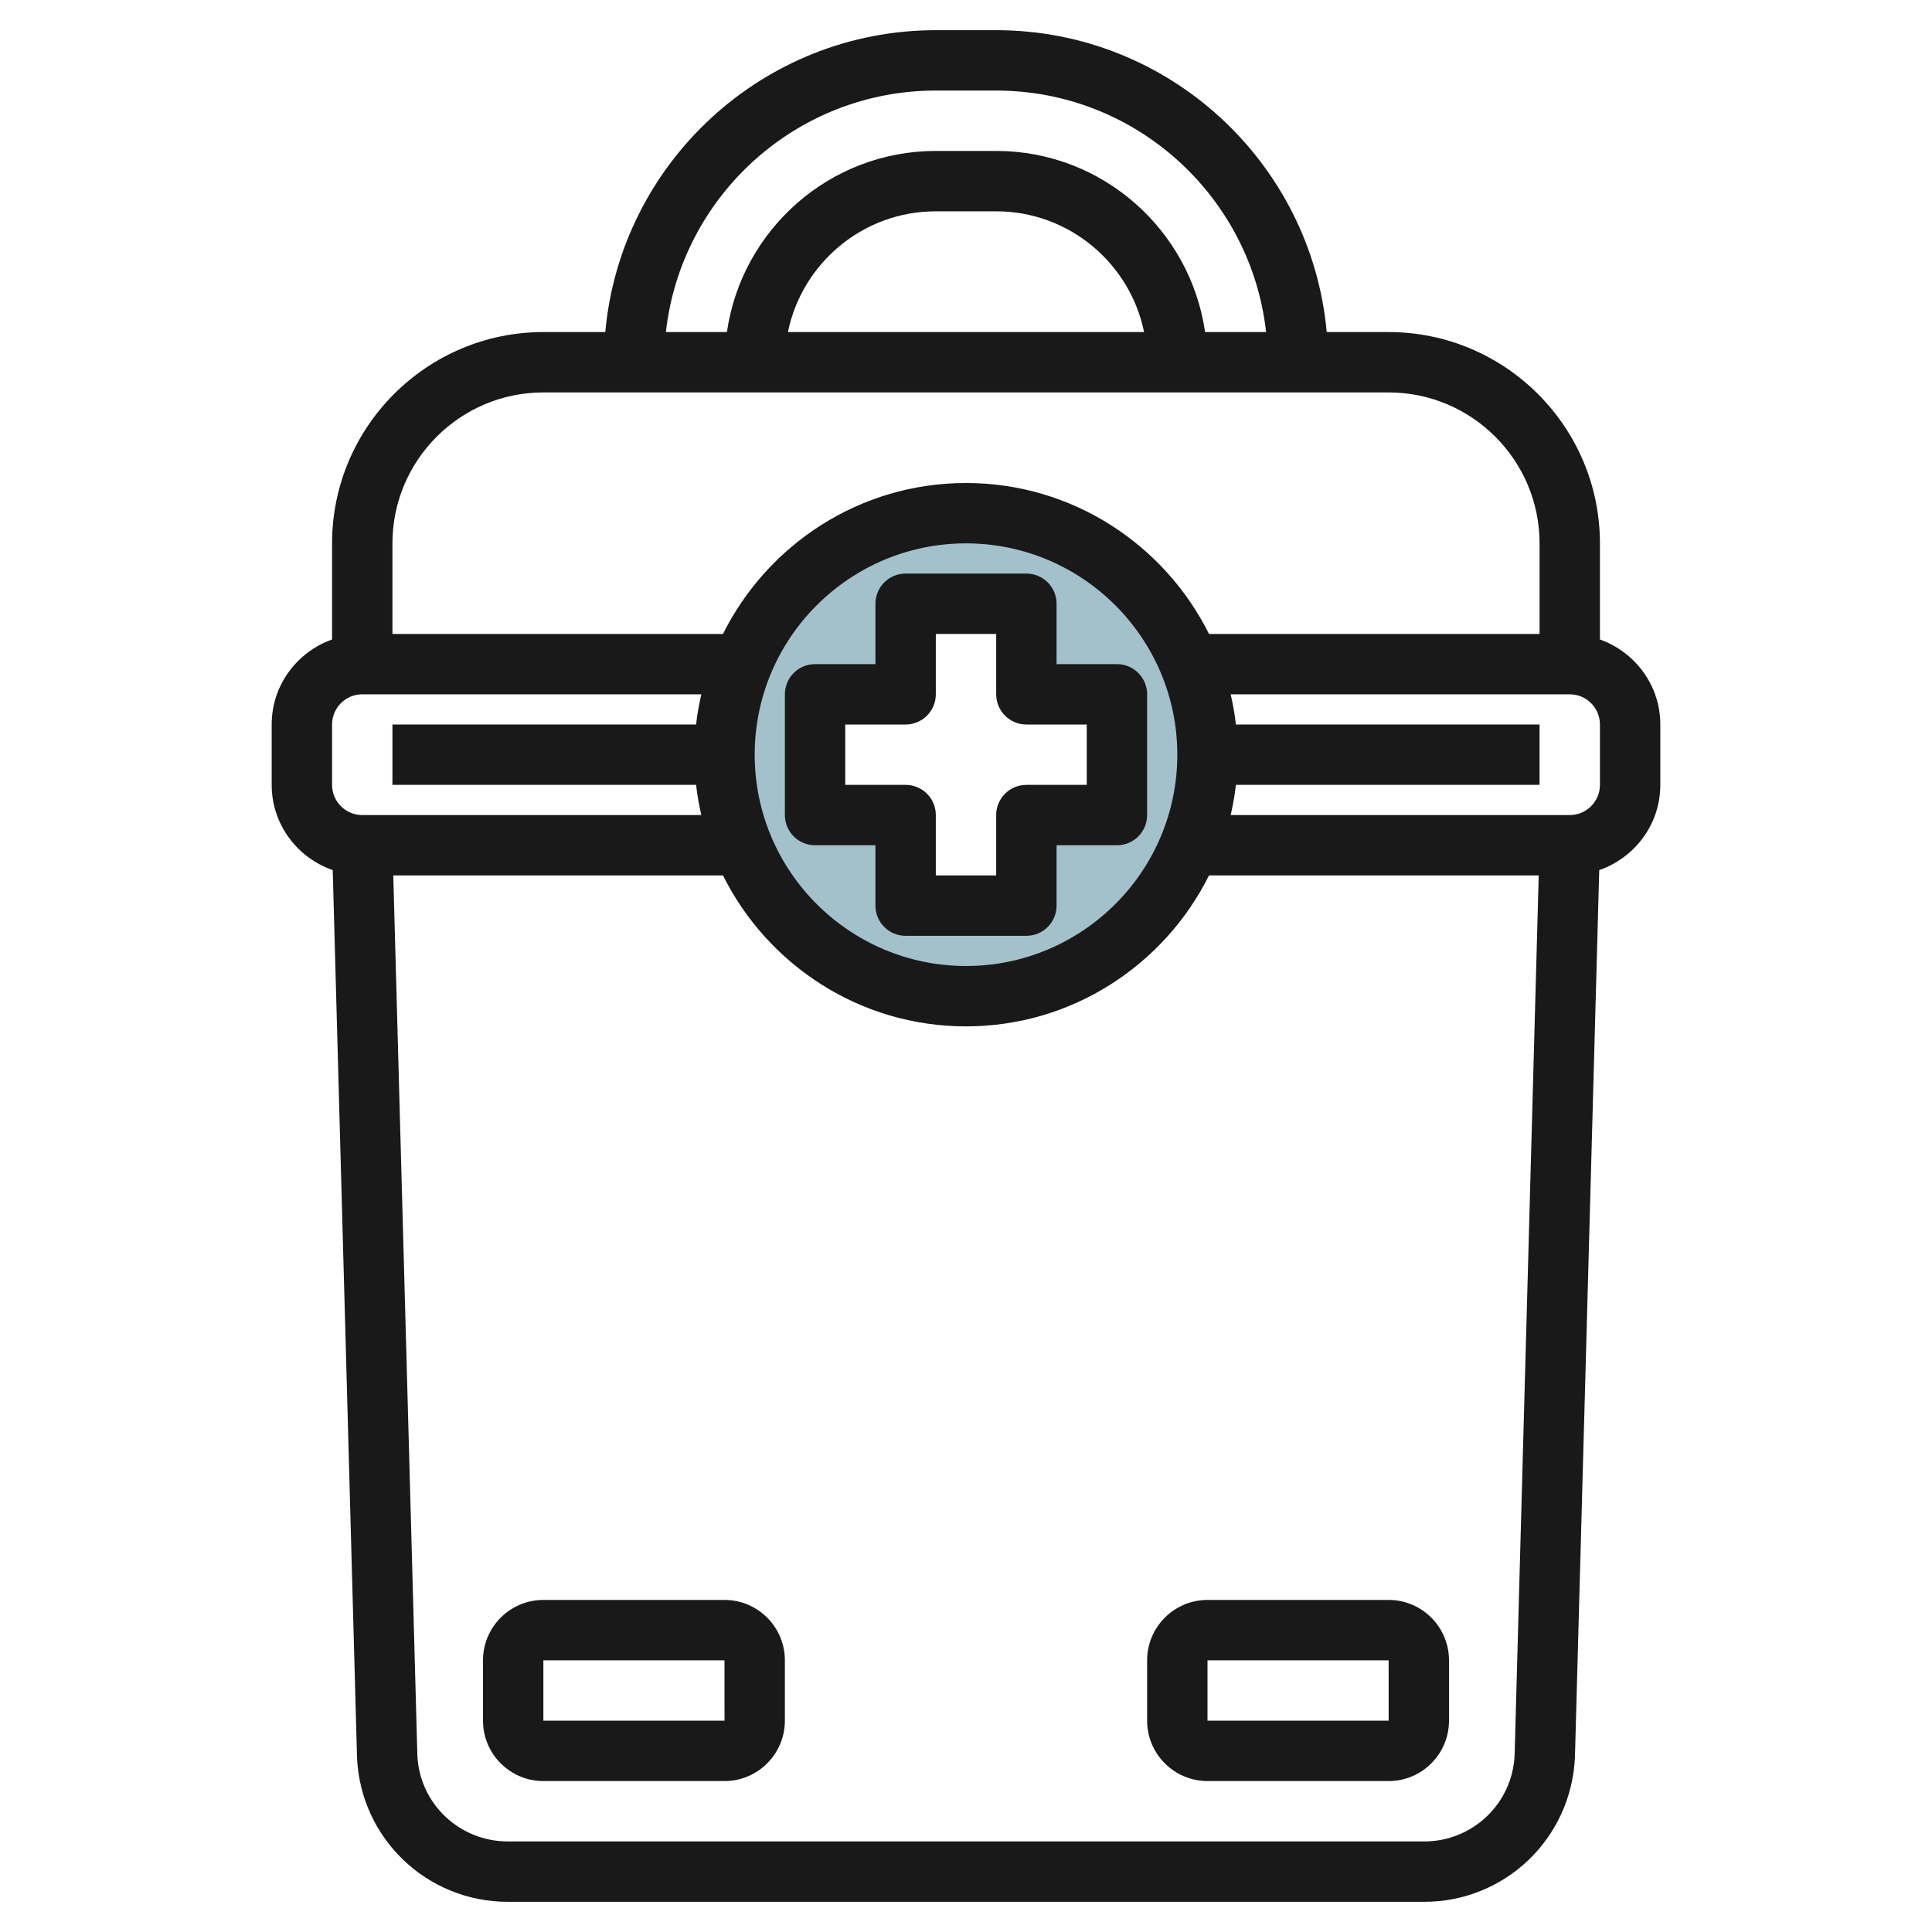
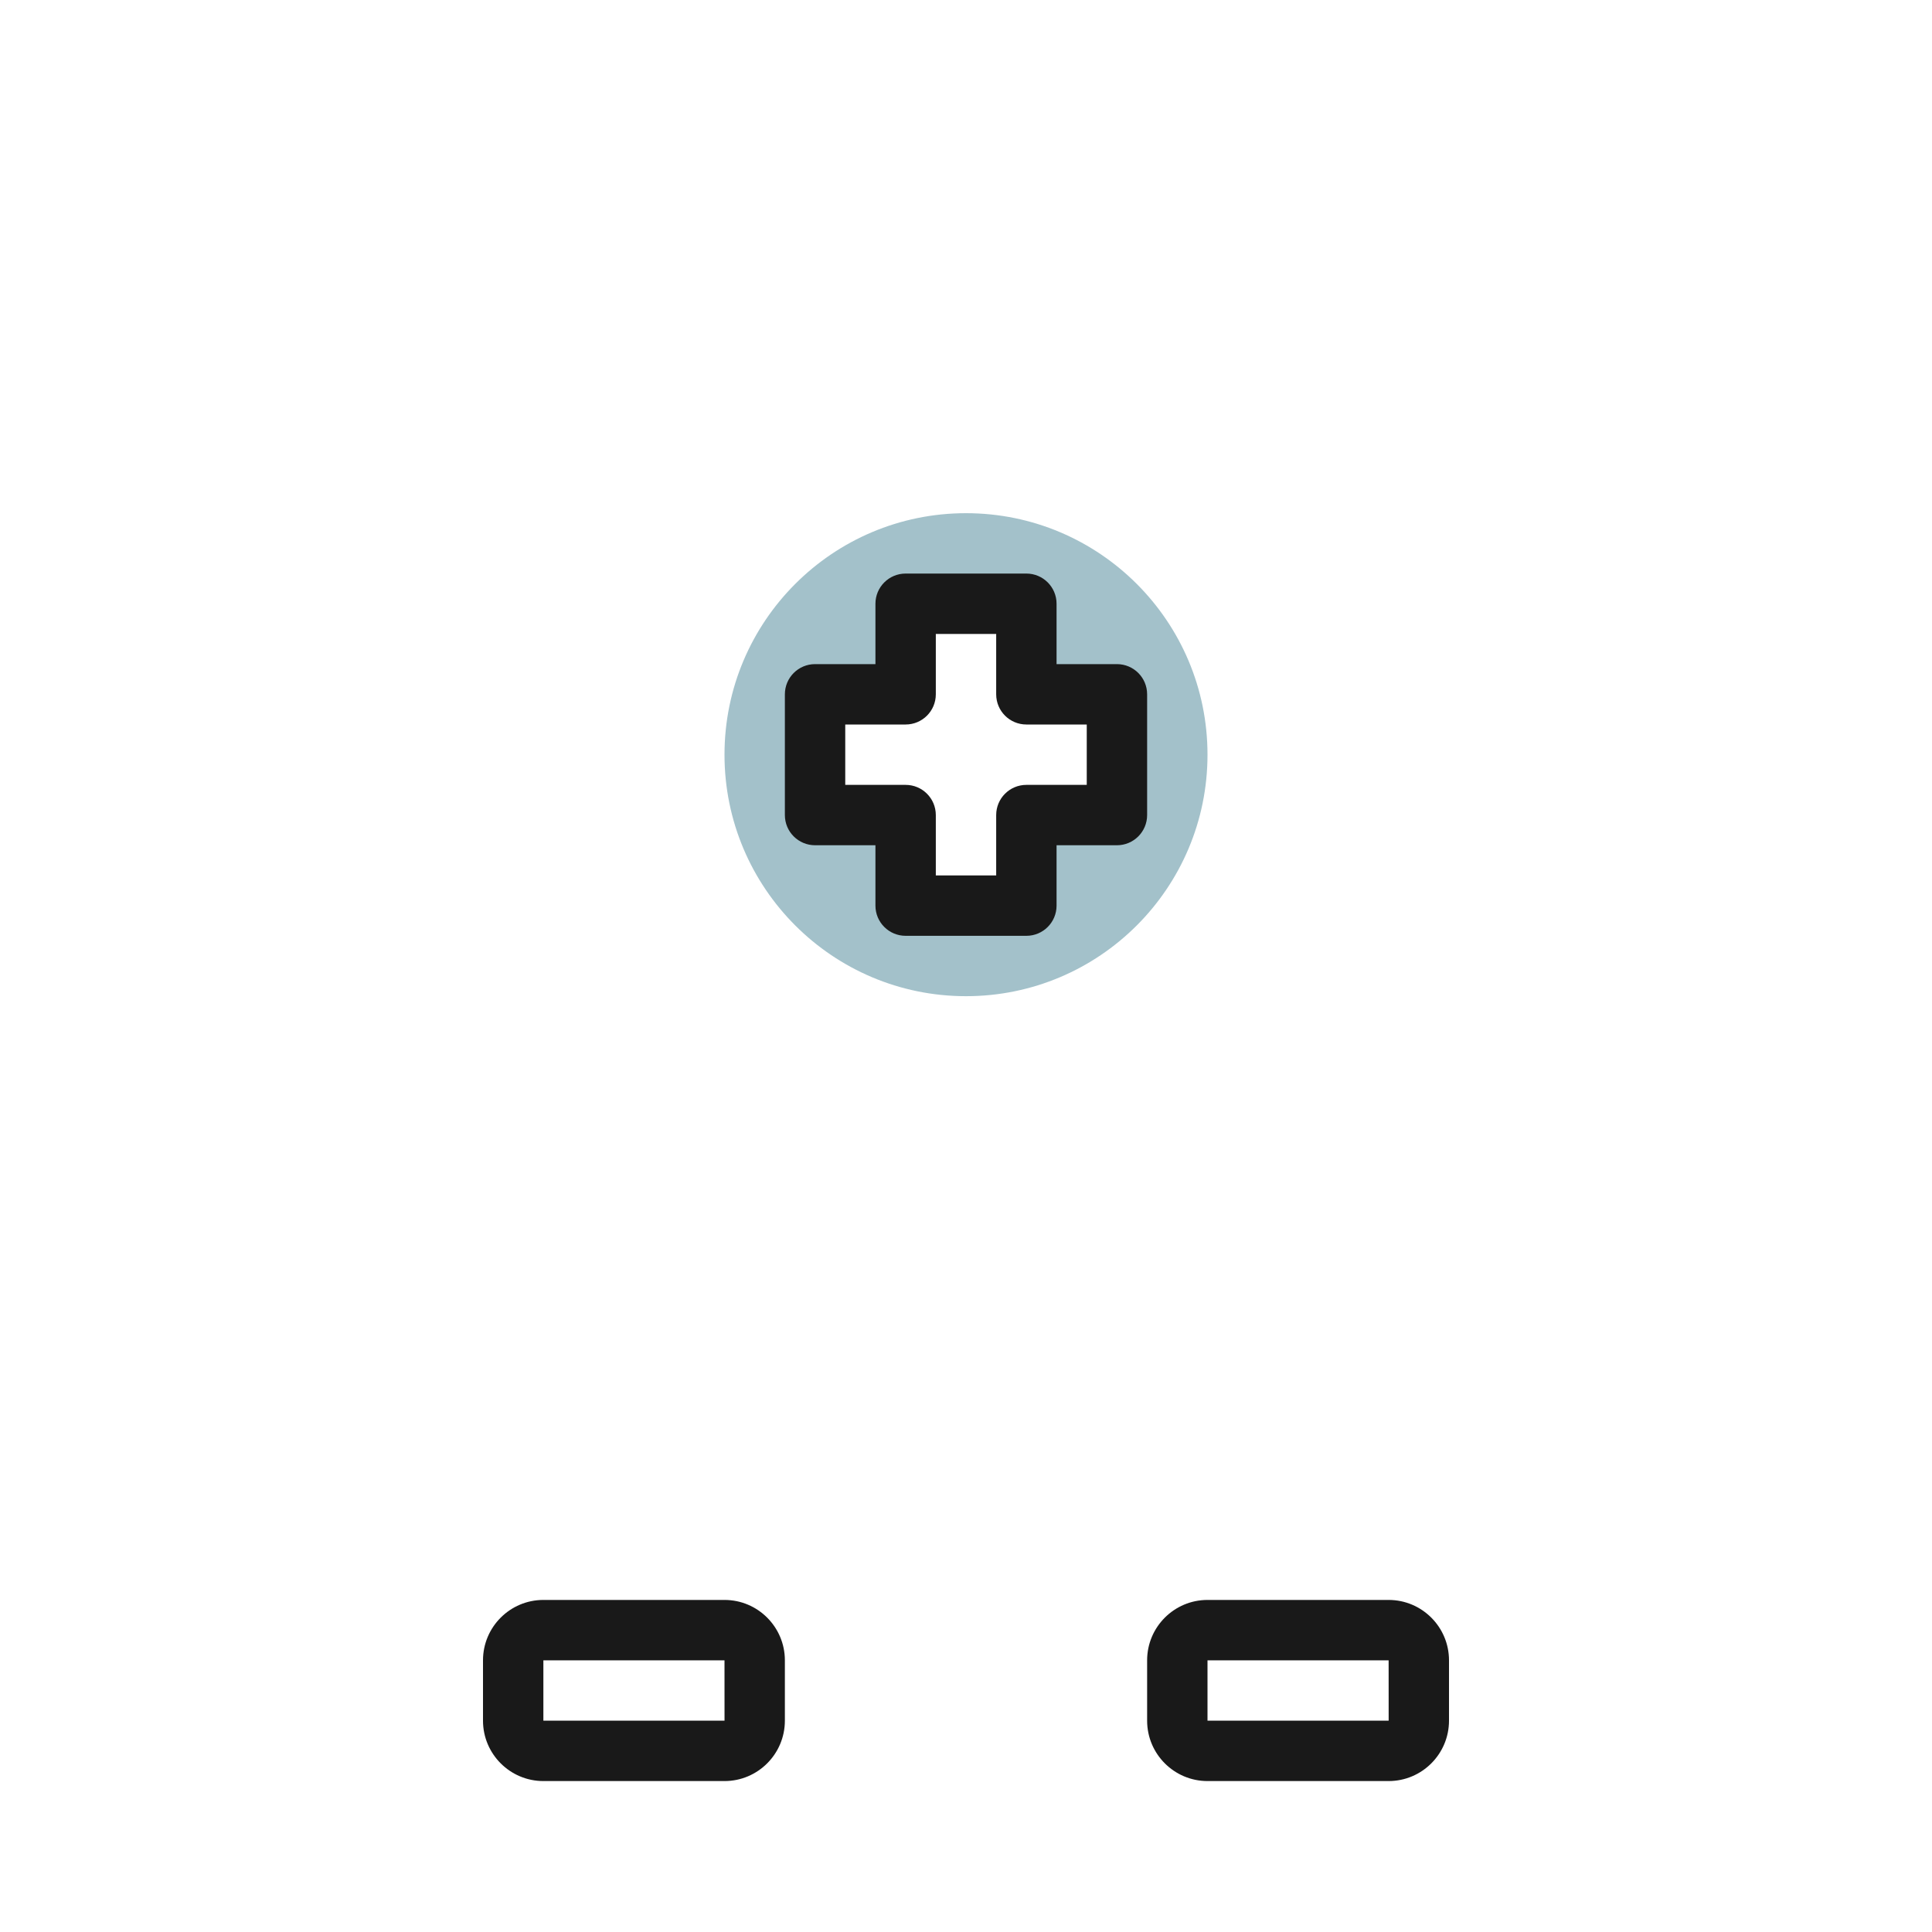
<svg xmlns="http://www.w3.org/2000/svg" id="Layer_3" enable-background="new 0 0 64 64" height="512" viewBox="0 0 64 64" width="512">
  <g>
    <path d="m32 17c-4.418 0-8 3.582-8 8s3.582 8 8 8 8-3.582 8-8-3.582-8-8-8zm5 10h-3v3h-4v-3h-3v-4h3v-3h4v3h3z" fill="#a3c1ca" />
    <g fill="#191919">
-       <path d="m53 21.184v-3.184c0-3.859-3.14-7-7-7h-2.051c-.507-5.598-5.221-10-10.949-10h-2c-5.728 0-10.442 4.402-10.949 10h-2.051c-3.86 0-7 3.141-7 7v3.184c-1.161.414-2 1.514-2 2.816v2c0 1.31.849 2.415 2.022 2.823l.805 29.404c.122 2.676 2.316 4.773 4.995 4.773h30.355c2.68 0 4.874-2.097 4.995-4.791l.805-29.386c1.174-.408 2.023-1.513 2.023-2.823v-2c0-1.302-.839-2.402-2-2.816zm-22-18.184h2c4.624 0 8.442 3.507 8.941 8h-2.021c-.488-3.386-3.401-6-6.92-6h-2c-3.519 0-6.432 2.614-6.92 6h-2.021c.499-4.493 4.317-8 8.941-8zm6.899 8h-11.798c.465-2.279 2.485-4 4.899-4h2c2.414 0 4.434 1.721 4.899 4zm-19.899 2h28c2.757 0 5 2.243 5 5v3h-10.95c-1.476-2.958-4.526-5-8.05-5s-6.574 2.042-8.05 5h-10.95v-3c0-2.757 2.243-5 5-5zm14 5c3.86 0 7 3.141 7 7s-3.14 7-7 7-7-3.141-7-7 3.14-7 7-7zm-21 6c0-.552.449-1 1-1h11.232c-.075.328-.135.66-.173 1h-10.059v2h10.059c.038.34.098.672.173 1h-11.232c-.551 0-1-.448-1-1zm39.174 34.137c-.072 1.605-1.388 2.863-2.996 2.863h-30.356c-1.608 0-2.924-1.258-2.996-2.846l-.798-29.154h10.922c1.476 2.958 4.526 5 8.05 5s6.574-2.042 8.05-5h10.922zm2.826-32.137c0 .552-.449 1-1 1h-11.232c.075-.328.135-.66.173-1h10.059v-2h-10.059c-.038-.34-.098-.672-.173-1h11.232c.551 0 1 .448 1 1z" />
      <path d="m29 30c0 .553.448 1 1 1h4c.552 0 1-.447 1-1v-2h2c.552 0 1-.447 1-1v-4c0-.553-.448-1-1-1h-2v-2c0-.553-.448-1-1-1h-4c-.552 0-1 .447-1 1v2h-2c-.552 0-1 .447-1 1v4c0 .553.448 1 1 1h2zm-1-4v-2h2c.552 0 1-.447 1-1v-2h2v2c0 .553.448 1 1 1h2v2h-2c-.552 0-1 .447-1 1v2h-2v-2c0-.553-.448-1-1-1z" />
      <path d="m24 53h-6c-1.103 0-2 .897-2 2v2c0 1.103.897 2 2 2h6c1.103 0 2-.897 2-2v-2c0-1.103-.897-2-2-2zm-6 4v-2h6l.001 2z" />
      <path d="m46 53h-6c-1.103 0-2 .897-2 2v2c0 1.103.897 2 2 2h6c1.103 0 2-.897 2-2v-2c0-1.103-.897-2-2-2zm-6 4v-2h6l.001 2z" />
    </g>
  </g>
</svg>